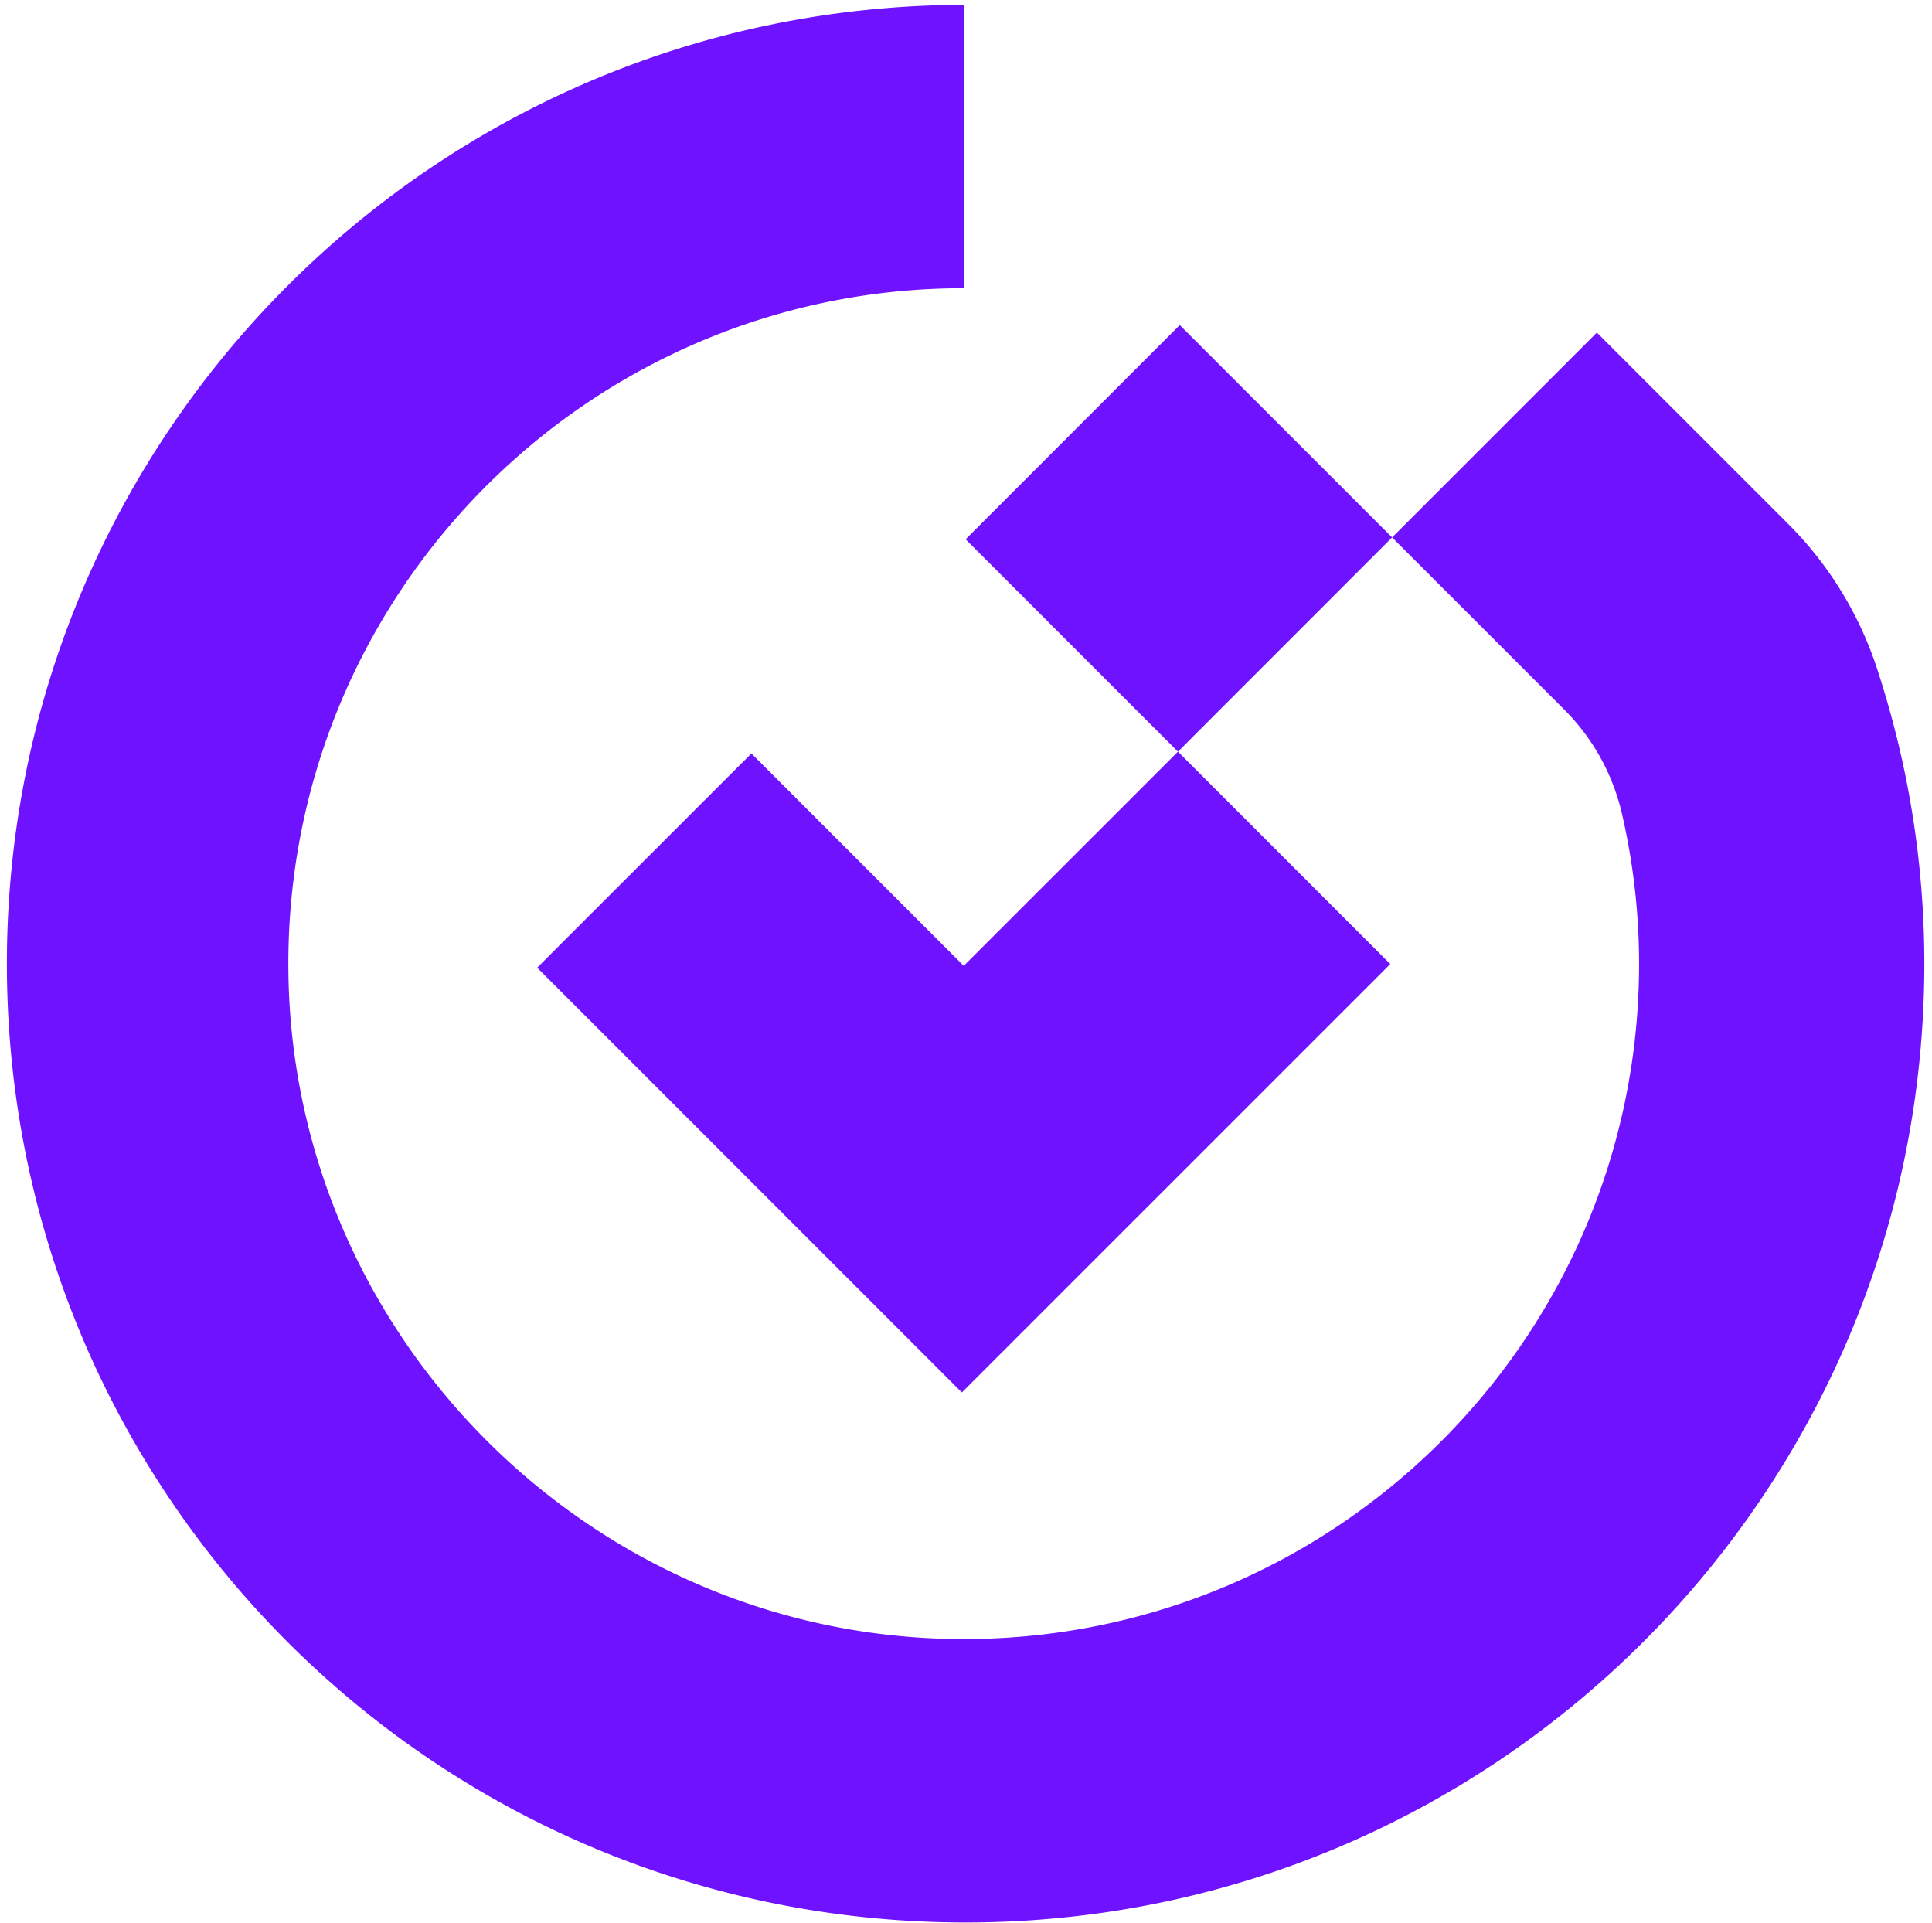
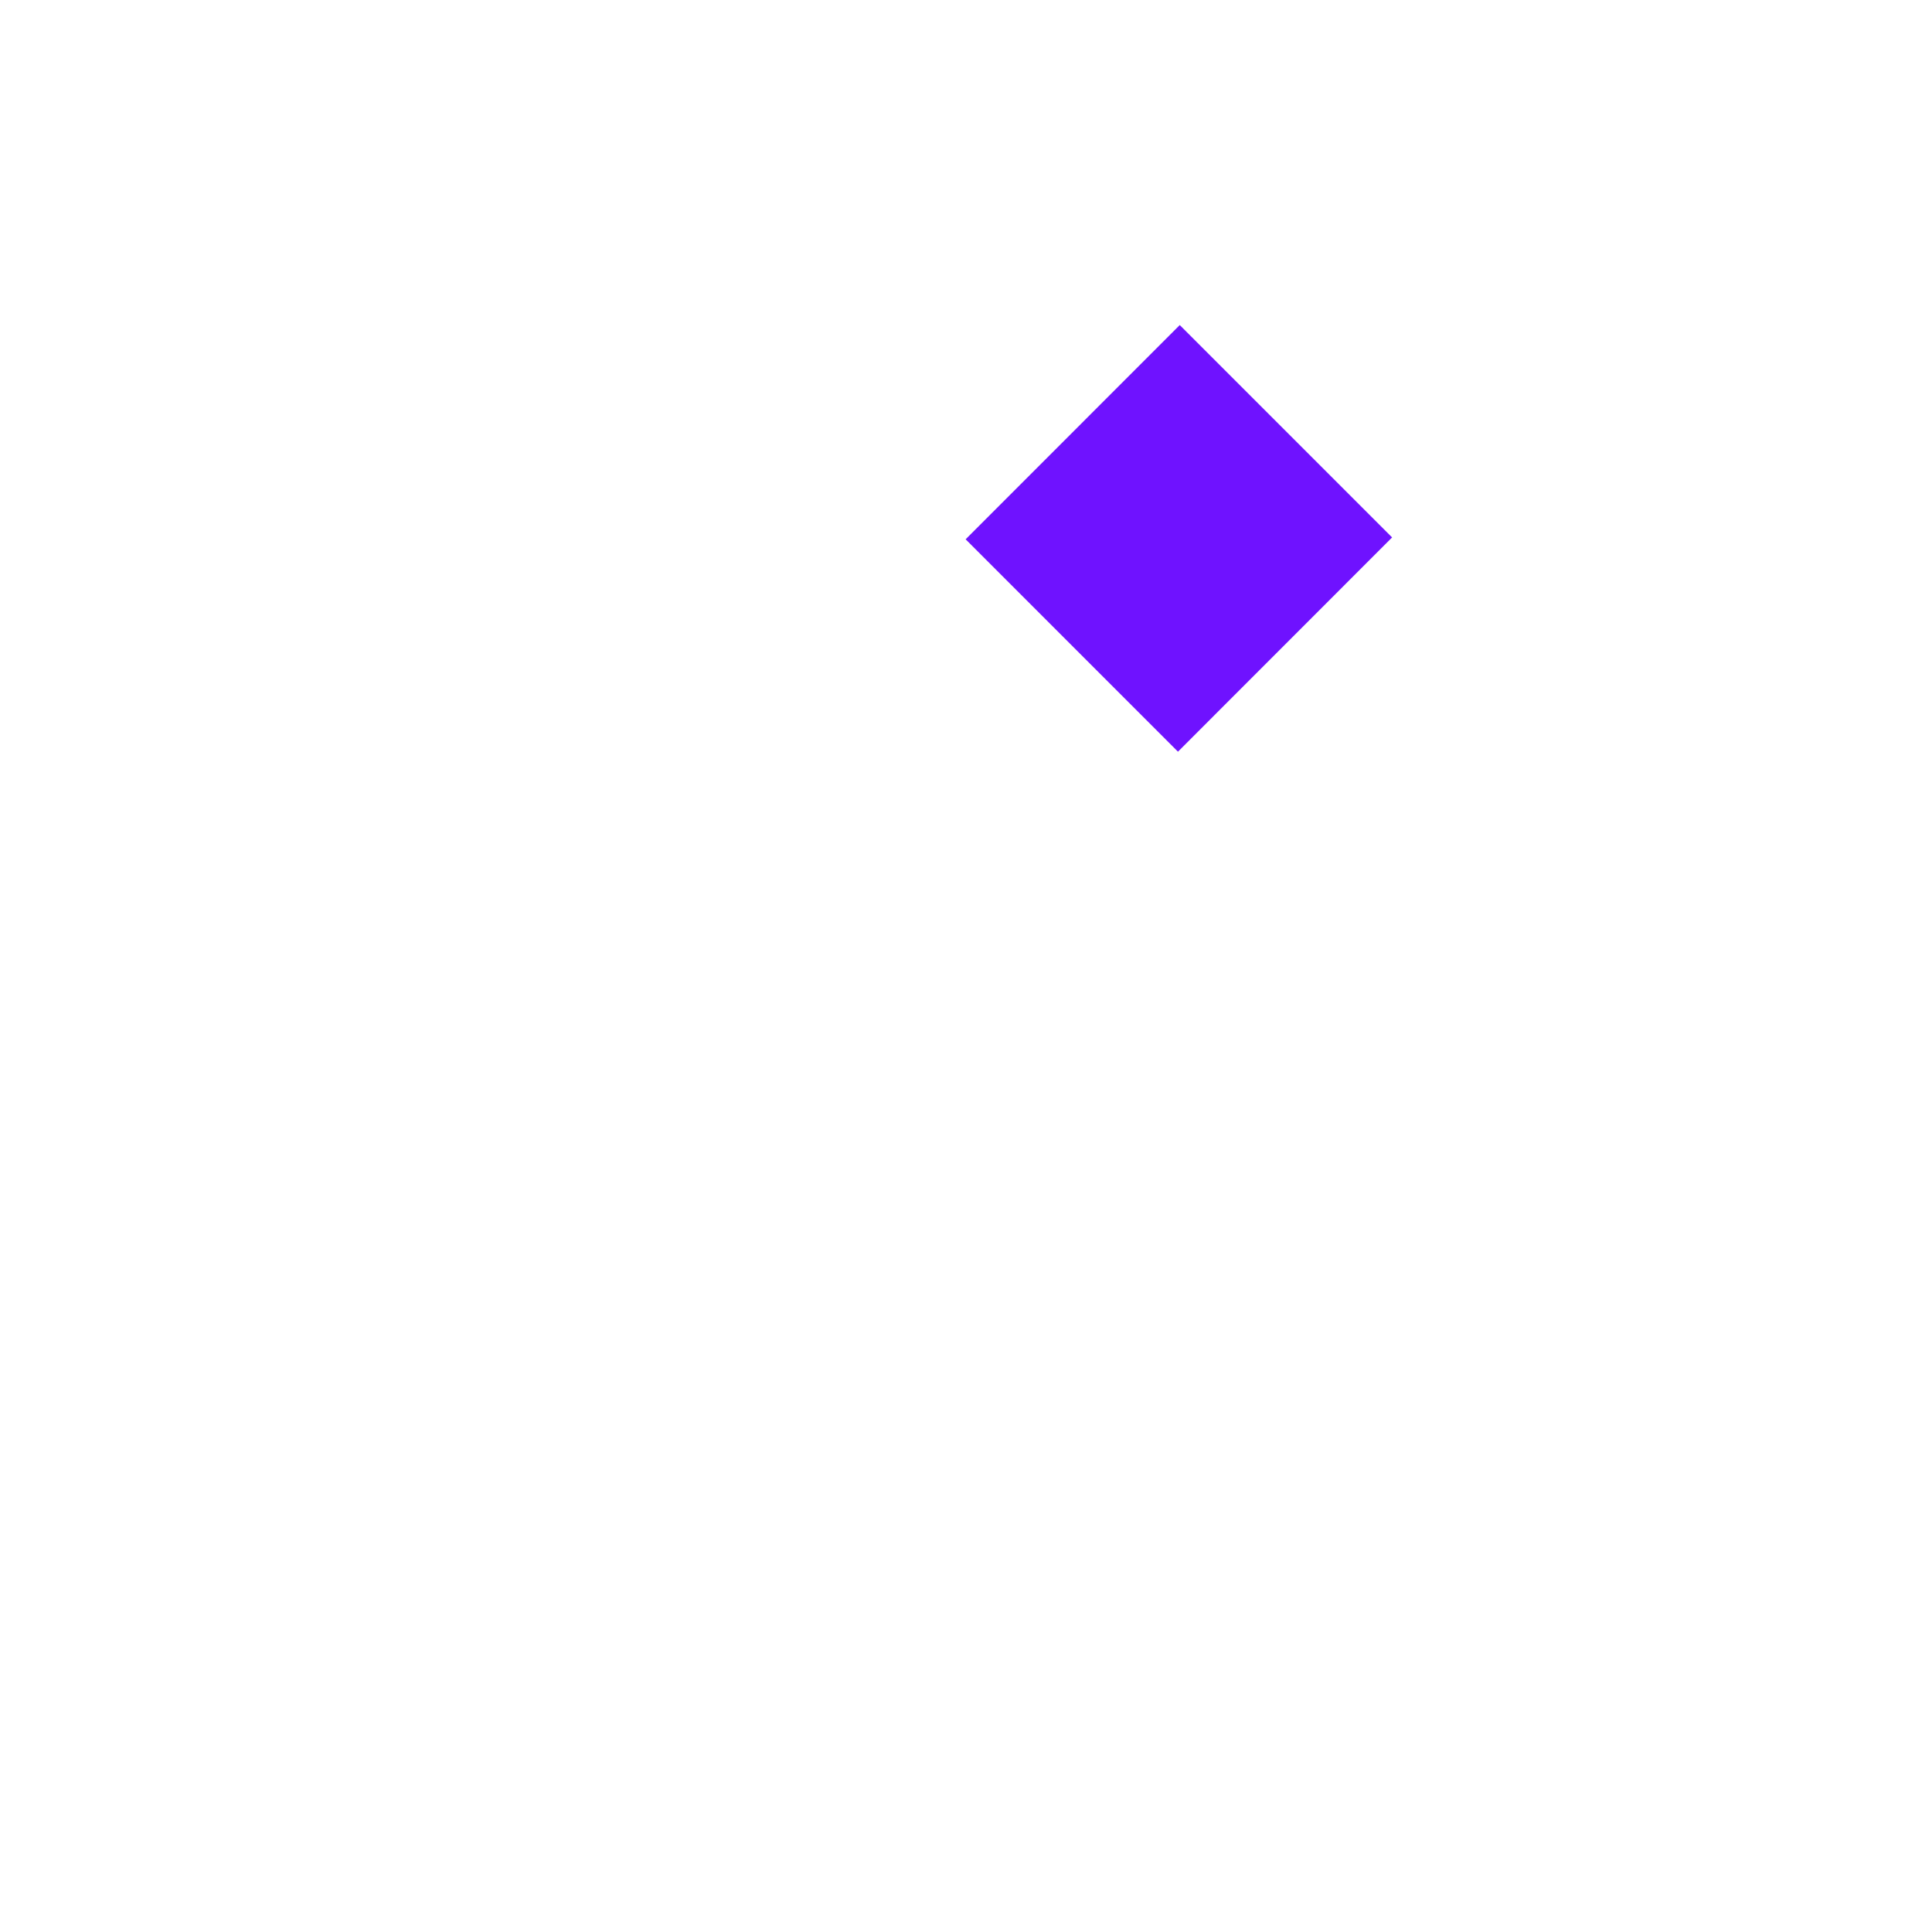
<svg xmlns="http://www.w3.org/2000/svg" width="206" height="205" fill="none">
-   <path fill="#6F12FF" d="m190.587 55.776-20.321-20.32-16.476 16.482-5.357 5.357 18.371 18.37a23.007 23.007 0 0 1 6.142 11.116 71.05 71.05 0 0 1 1.821 15.953c0 40.111-32.798 72.565-73.038 72-38.786-.537-70.438-32.195-70.977-70.978-.556-40.237 31.895-73.031 72.006-73.031V.518C46.385.628.718 46.358.735 102.76c.015 56.518 45.71 102.2 102.228 102.197 56.455 0 102.219-45.767 102.219-102.222 0-11.041-1.799-21.647-5.123-31.7a38.9 38.9 0 0 0-9.472-15.258z" />
-   <path fill="#6F12FF" d="m80.117 80.327-22.842 22.839 45.284 45.285 45.679-45.673-22.637-22.644-22.843 22.837-22.64-22.644z" />
  <path fill="#6F12FF" d="m125.791 34.654-22.83 22.84 22.64 22.643 22.833-22.842-22.643-22.64z" />
</svg>